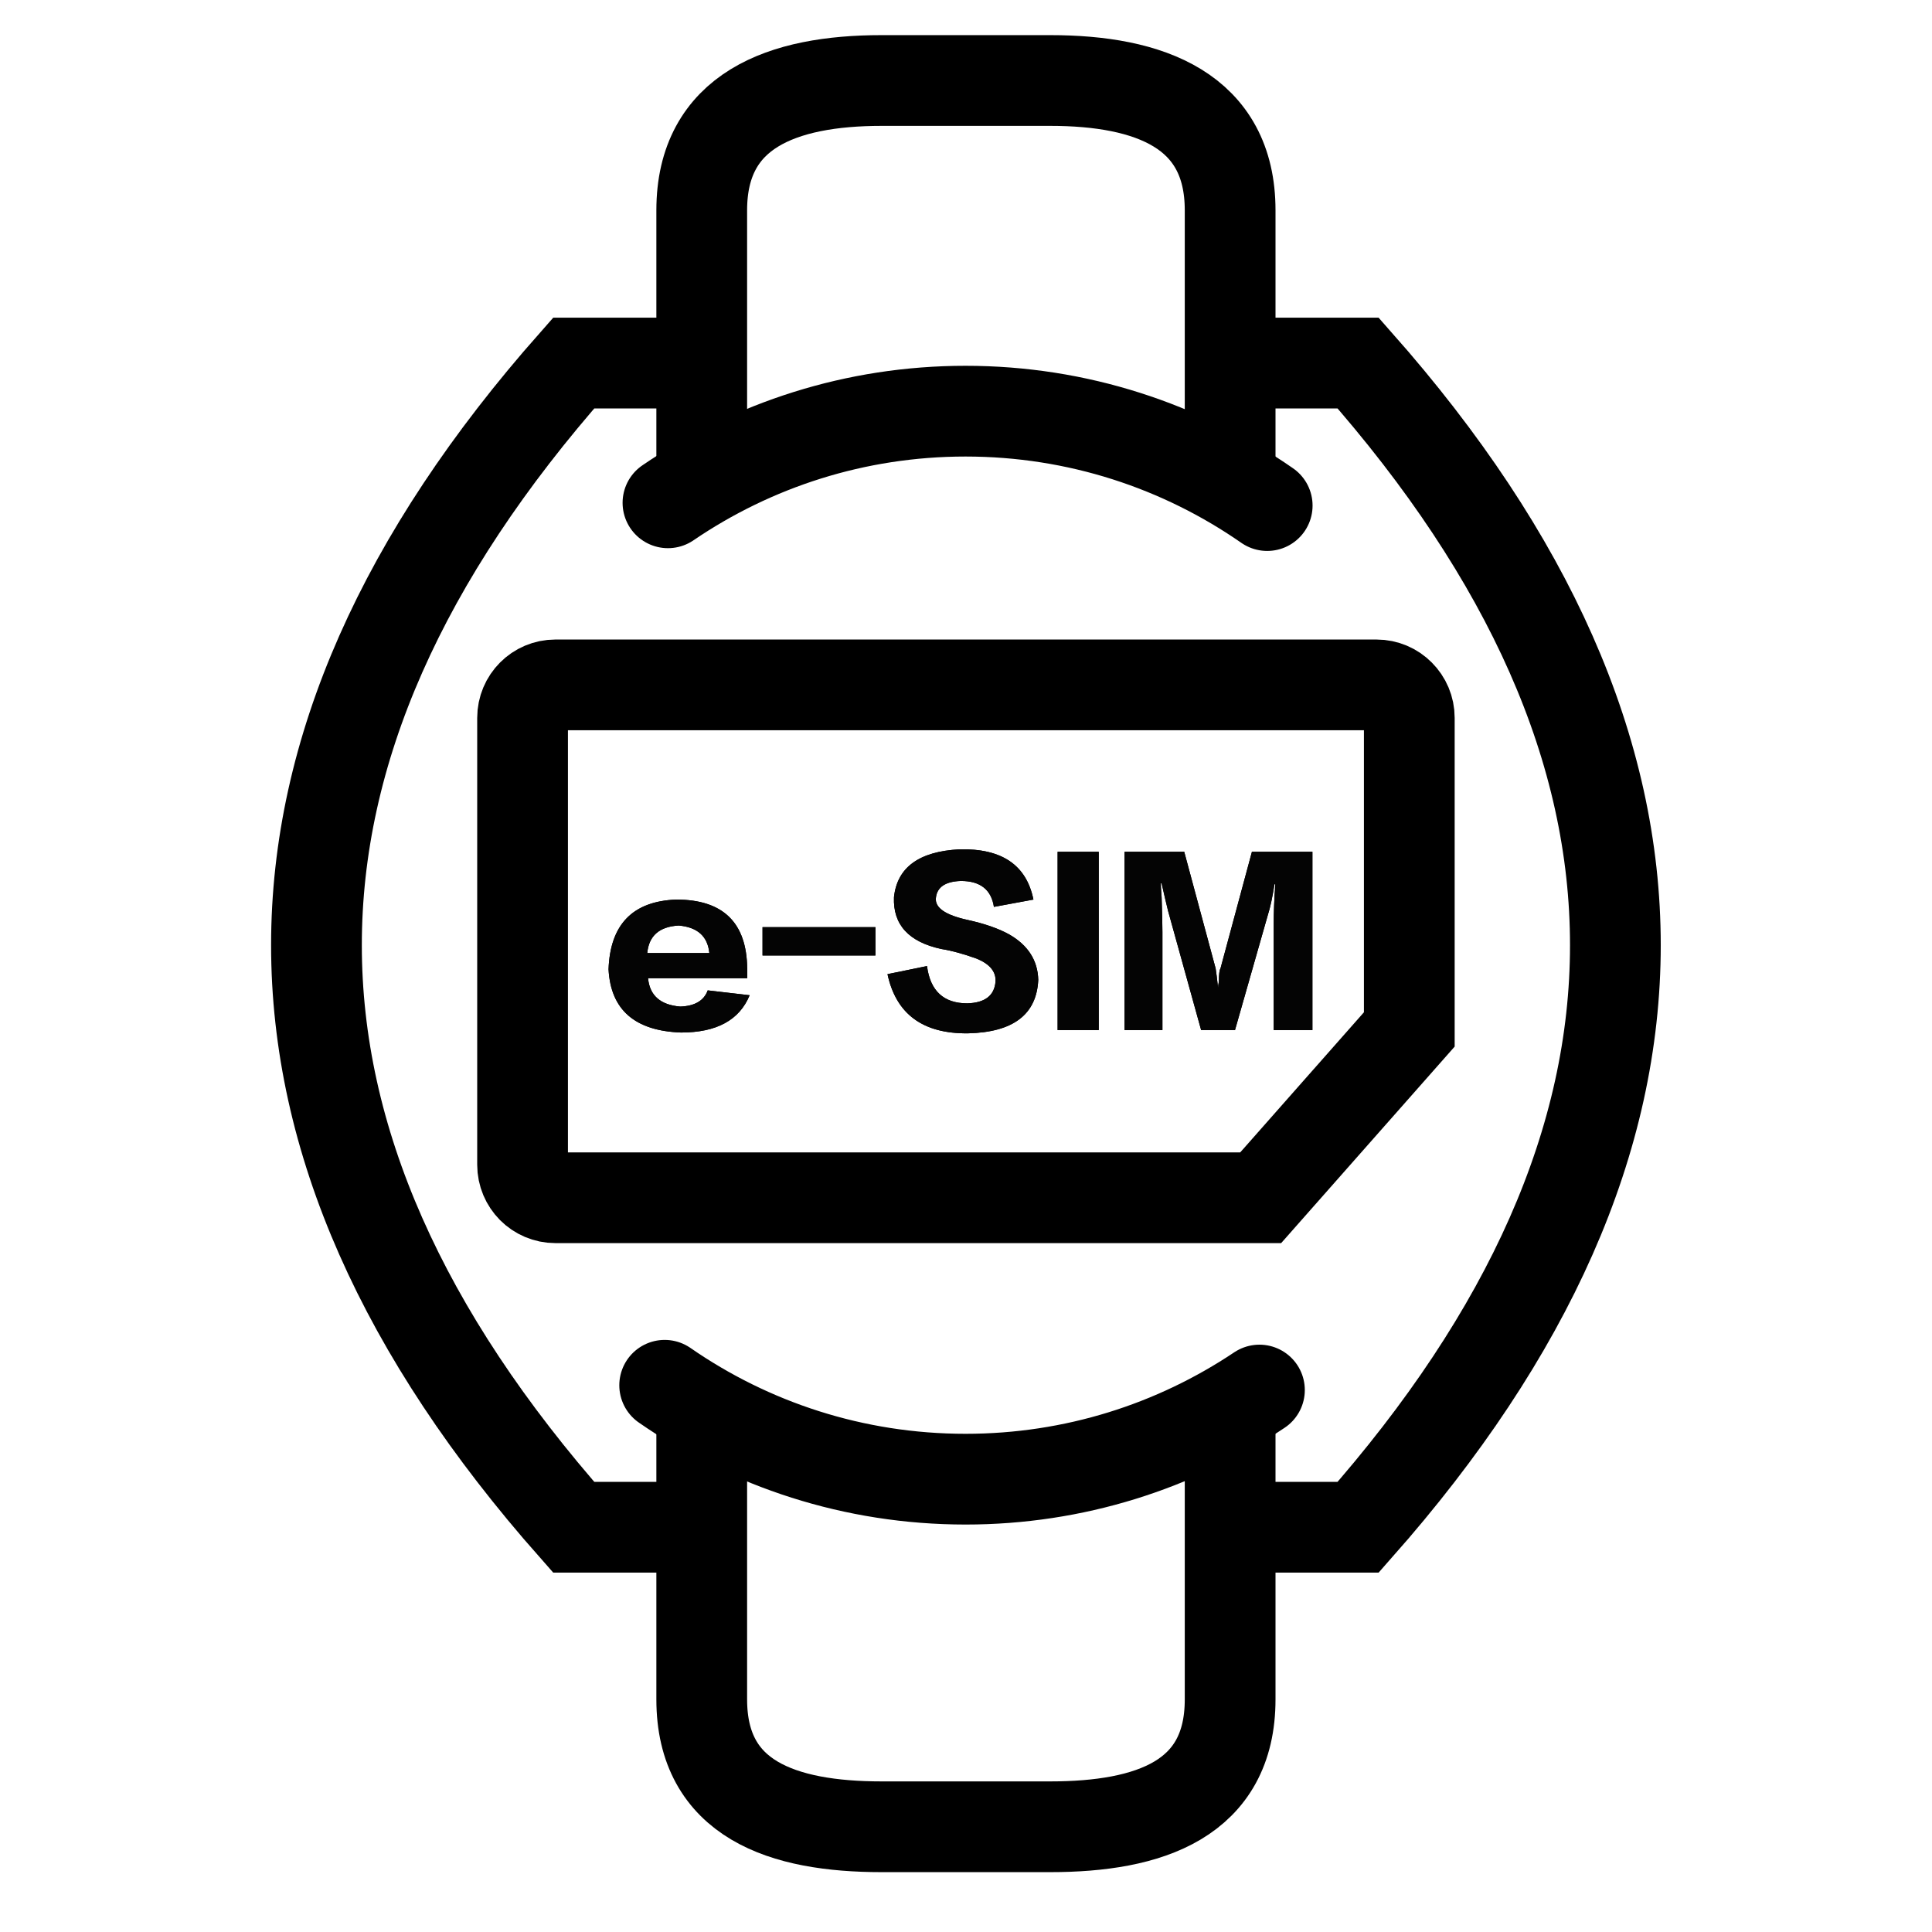
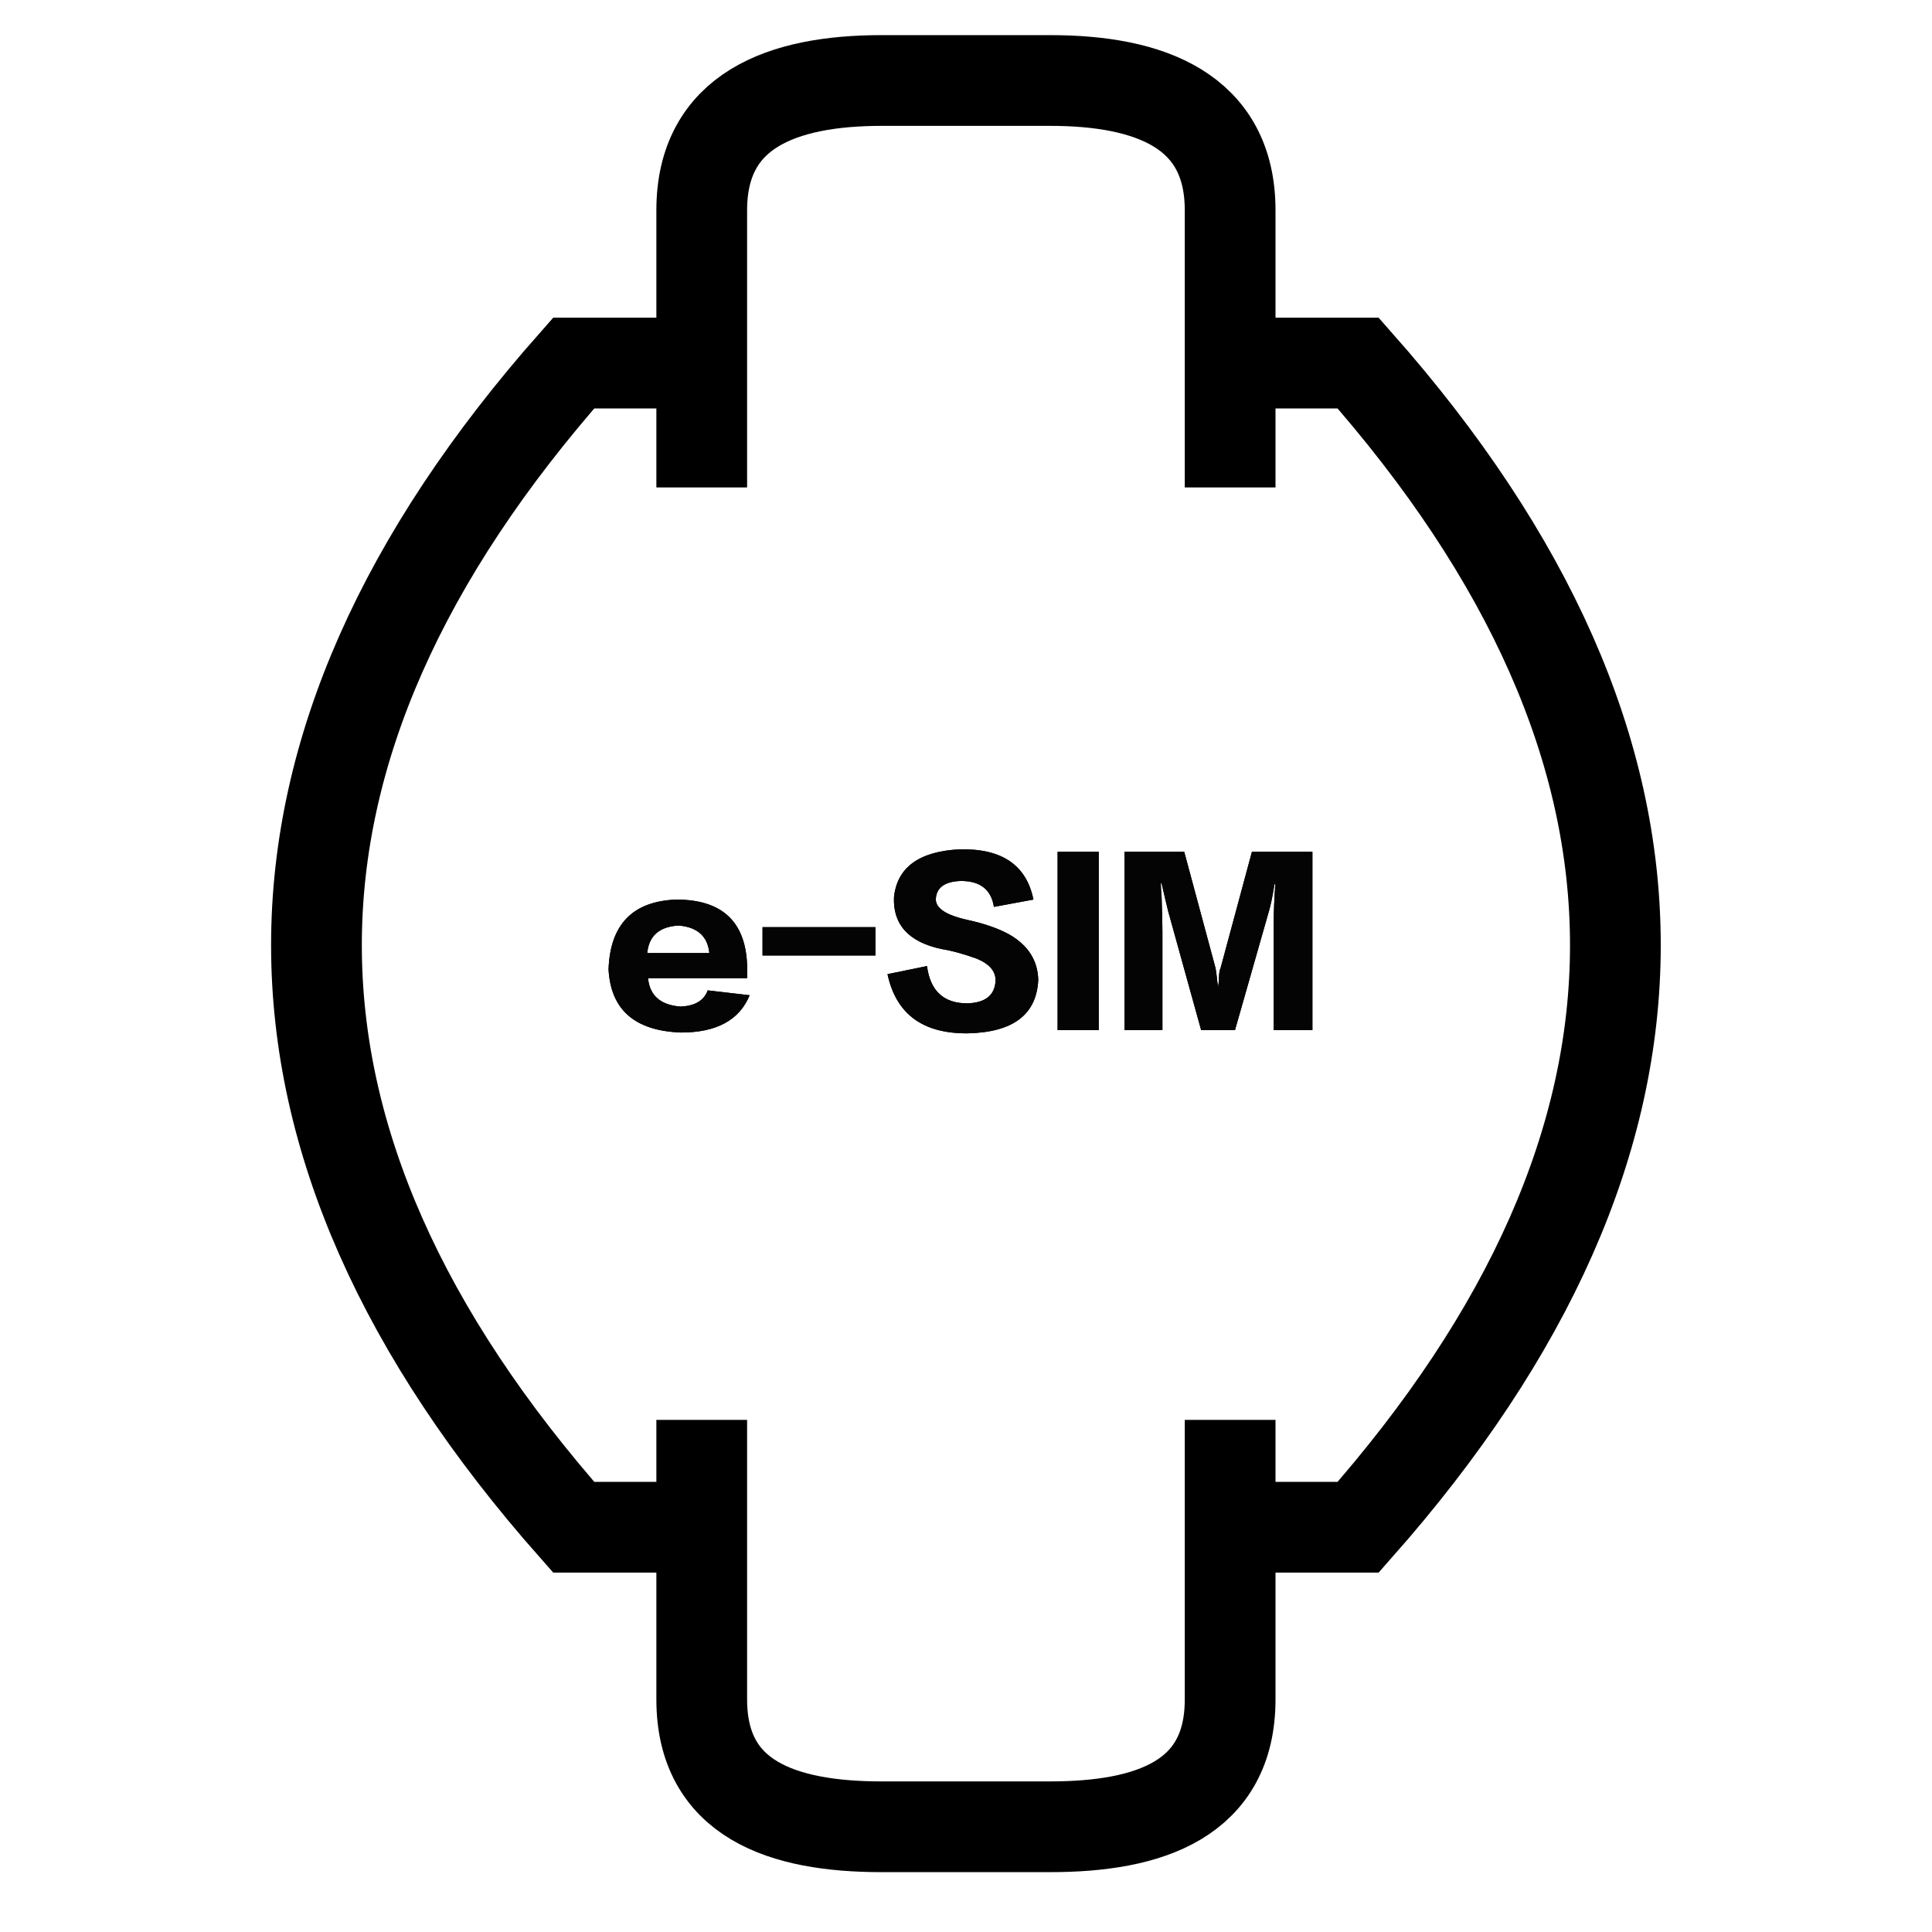
<svg xmlns="http://www.w3.org/2000/svg" xmlns:xlink="http://www.w3.org/1999/xlink" width="60px" height="60px" viewBox="0 0 60 60" version="1.1">
  <title>画板</title>
  <defs>
    <path d="M11.765,29.566 C12.867,29.566 13.576,29.18 13.894,28.408 L13.894,28.408 L12.592,28.257 C12.475,28.576 12.191,28.744 11.74,28.76 C11.123,28.71 10.789,28.416 10.739,27.879 L10.739,27.879 L13.818,27.879 L13.818,27.577 C13.802,26.151 13.067,25.437 11.615,25.437 C10.263,25.488 9.562,26.209 9.512,27.602 C9.579,28.861 10.33,29.515 11.765,29.566 Z M12.642,27.099 L10.714,27.099 C10.764,26.562 11.089,26.277 11.69,26.243 C12.274,26.293 12.592,26.579 12.642,27.099 L12.642,27.099 Z M17.8,27.174 L17.8,26.293 L14.294,26.293 L14.294,27.174 L17.8,27.174 Z M20.679,29.591 C22.081,29.557 22.807,29.004 22.857,27.93 C22.841,27.325 22.54,26.856 21.956,26.52 C21.622,26.335 21.188,26.184 20.654,26.067 C19.97,25.916 19.644,25.689 19.678,25.387 C19.711,25.051 19.97,24.875 20.454,24.859 C21.055,24.859 21.397,25.127 21.48,25.664 L21.48,25.664 L22.707,25.437 C22.49,24.363 21.722,23.843 20.404,23.877 C19.152,23.944 18.476,24.439 18.376,25.362 C18.342,26.218 18.835,26.755 19.853,26.973 C20.17,27.023 20.537,27.124 20.955,27.275 C21.355,27.443 21.547,27.678 21.53,27.98 C21.497,28.416 21.205,28.643 20.654,28.66 C19.92,28.66 19.502,28.274 19.402,27.502 L19.402,27.502 L18.175,27.753 C18.442,28.995 19.277,29.608 20.679,29.591 Z M24.735,29.49 L24.735,23.952 L23.458,23.952 L23.458,29.49 L24.735,29.49 Z M26.713,29.49 L26.713,26.444 C26.713,26.226 26.705,25.865 26.688,25.362 C26.672,25.177 26.663,25.035 26.663,24.934 L26.663,24.934 L26.688,24.934 C26.772,25.303 26.839,25.589 26.889,25.79 L26.889,25.79 L27.915,29.49 L28.967,29.49 L29.994,25.891 C30.06,25.689 30.127,25.379 30.194,24.959 L30.194,24.959 L30.219,24.959 C30.186,25.412 30.169,25.823 30.169,26.193 L30.169,26.193 L30.169,29.49 L31.371,29.49 L31.371,23.952 L29.493,23.952 L28.516,27.577 C28.483,27.628 28.466,27.762 28.466,27.98 C28.45,28.064 28.441,28.131 28.441,28.181 C28.408,27.879 28.383,27.678 28.366,27.577 L28.366,27.577 L27.39,23.952 L25.537,23.952 L25.537,29.49 L26.713,29.49 Z" id="path-1" />
  </defs>
  <g id="画板" stroke="none" stroke-width="1" fill="none" fill-rule="evenodd">
    <g id="编组-19" transform="translate(9.387, 2.5)">
      <path d="M30.038,8.775 L32.792,8.775 C38.118,14.801 40.78,20.827 40.78,26.853 C40.78,32.879 38.118,38.905 32.792,44.93 C31.566,44.93 30.657,44.93 30.067,44.93 M11.186,44.93 C10.573,44.93 9.654,44.93 8.429,44.93 C3.104,38.905 0.441,32.879 0.441,26.853 C0.441,20.827 3.104,14.801 8.429,8.775 L11.224,8.775" id="形状" stroke="#000000" stroke-width="2.818" />
      <path d="M12.406,12.637 L12.406,4.03 C12.406,0.928 14.907,0 17.992,0 L23.229,0 C26.315,0 28.816,0.928 28.816,4.03 L28.816,12.637" id="路径" stroke="#000000" stroke-width="2.818" />
      <path d="M12.406,54.232 L12.406,45.551 C12.406,42.45 14.907,41.596 17.992,41.596 L23.229,41.596 C26.315,41.596 28.816,42.45 28.816,45.551 L28.816,54.232" id="路径备份" stroke="#000000" stroke-width="2.818" transform="translate(20.611, 47.914) scale(-1, 1) rotate(-180) translate(-20.611, -47.914) " />
-       <path d="M11.255,40.521 C13.911,42.36 17.13,43.437 20.599,43.437 C23.974,43.437 27.112,42.418 29.726,40.669 M29.967,13.201 C27.306,11.352 24.078,10.269 20.599,10.269 C17.174,10.269 13.993,11.319 11.357,13.115" id="形状" stroke="#000000" stroke-width="2.818" stroke-linecap="round" />
-       <path d="M33.361,18.77 C33.642,18.77 33.897,18.884 34.081,19.07 C34.266,19.255 34.38,19.511 34.38,19.794 L34.38,19.794 L34.38,29.47 L29.765,34.697 L7.861,34.697 C7.58,34.697 7.325,34.582 7.14,34.397 C6.956,34.211 6.842,33.955 6.842,33.672 L6.842,33.672 L6.842,19.794 C6.842,19.511 6.956,19.255 7.14,19.07 C7.325,18.884 7.58,18.77 7.861,18.77 L7.861,18.77 L33.361,18.77 Z" id="矩形" stroke="#000000" stroke-width="2.818" />
      <g id="e-SIM" fill-rule="nonzero">
        <use fill="#000000" xlink:href="#path-1" />
        <use fill="#040404" xlink:href="#path-1" />
      </g>
    </g>
  </g>
</svg>